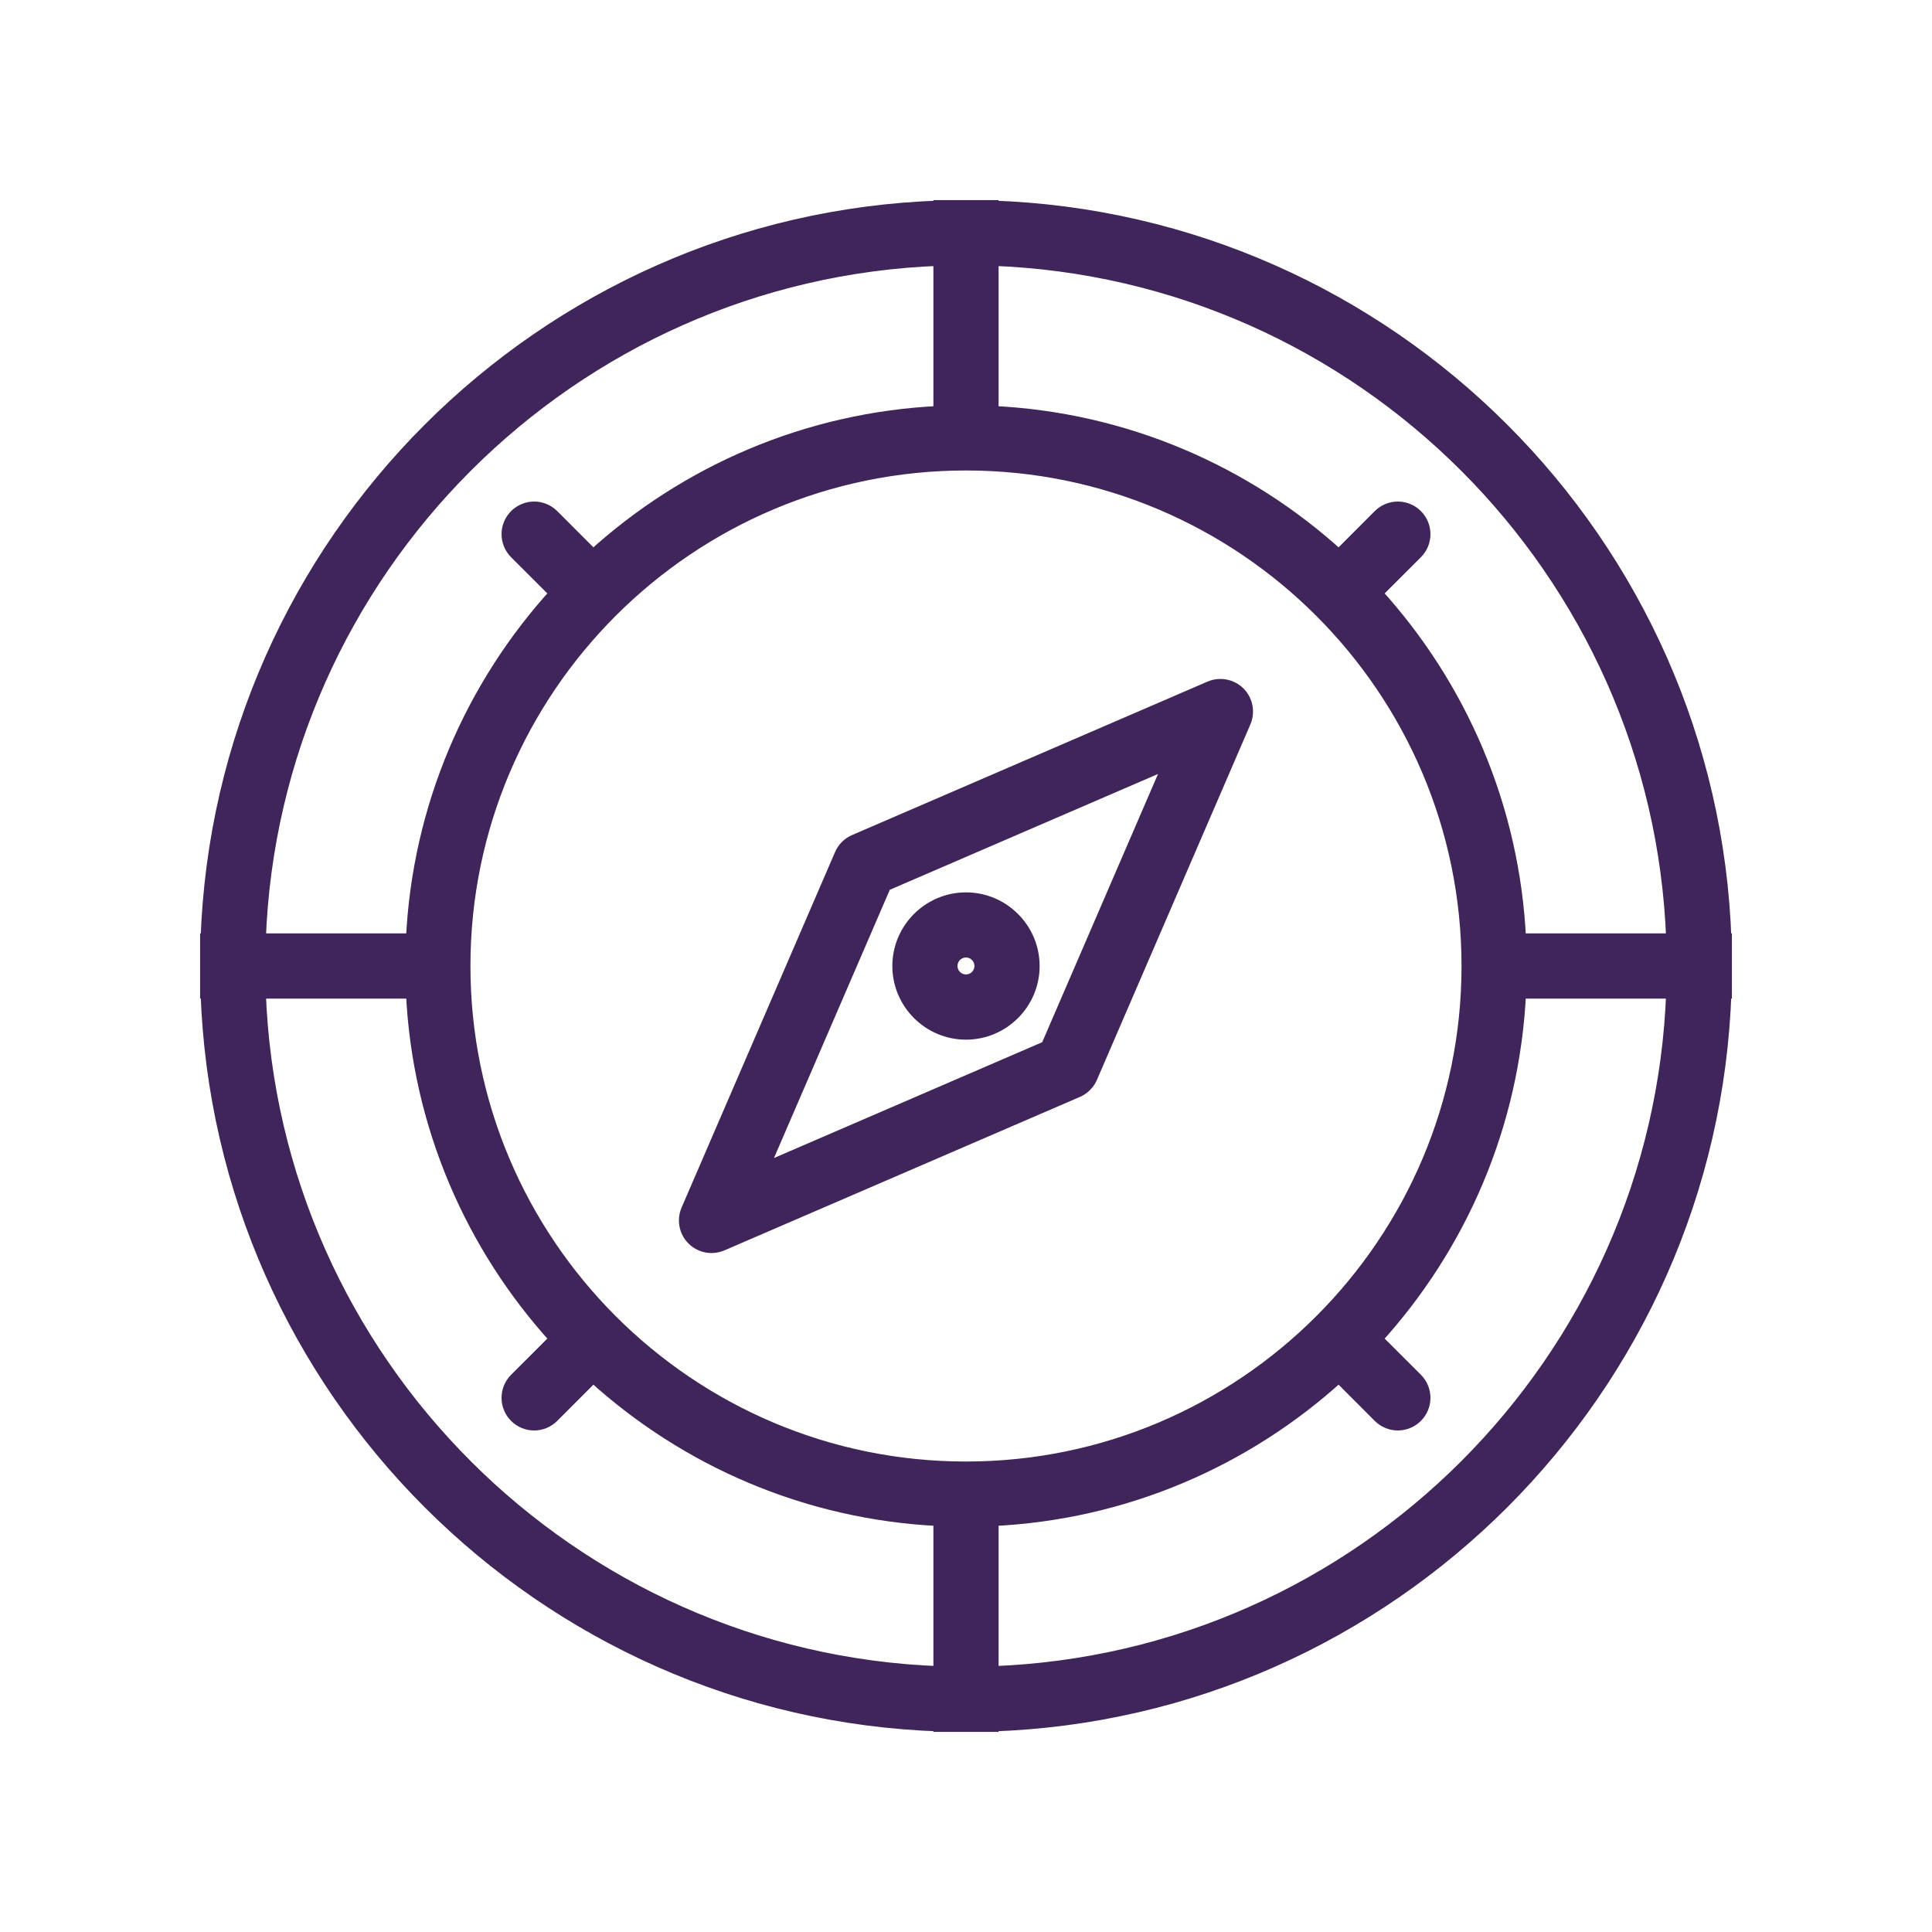
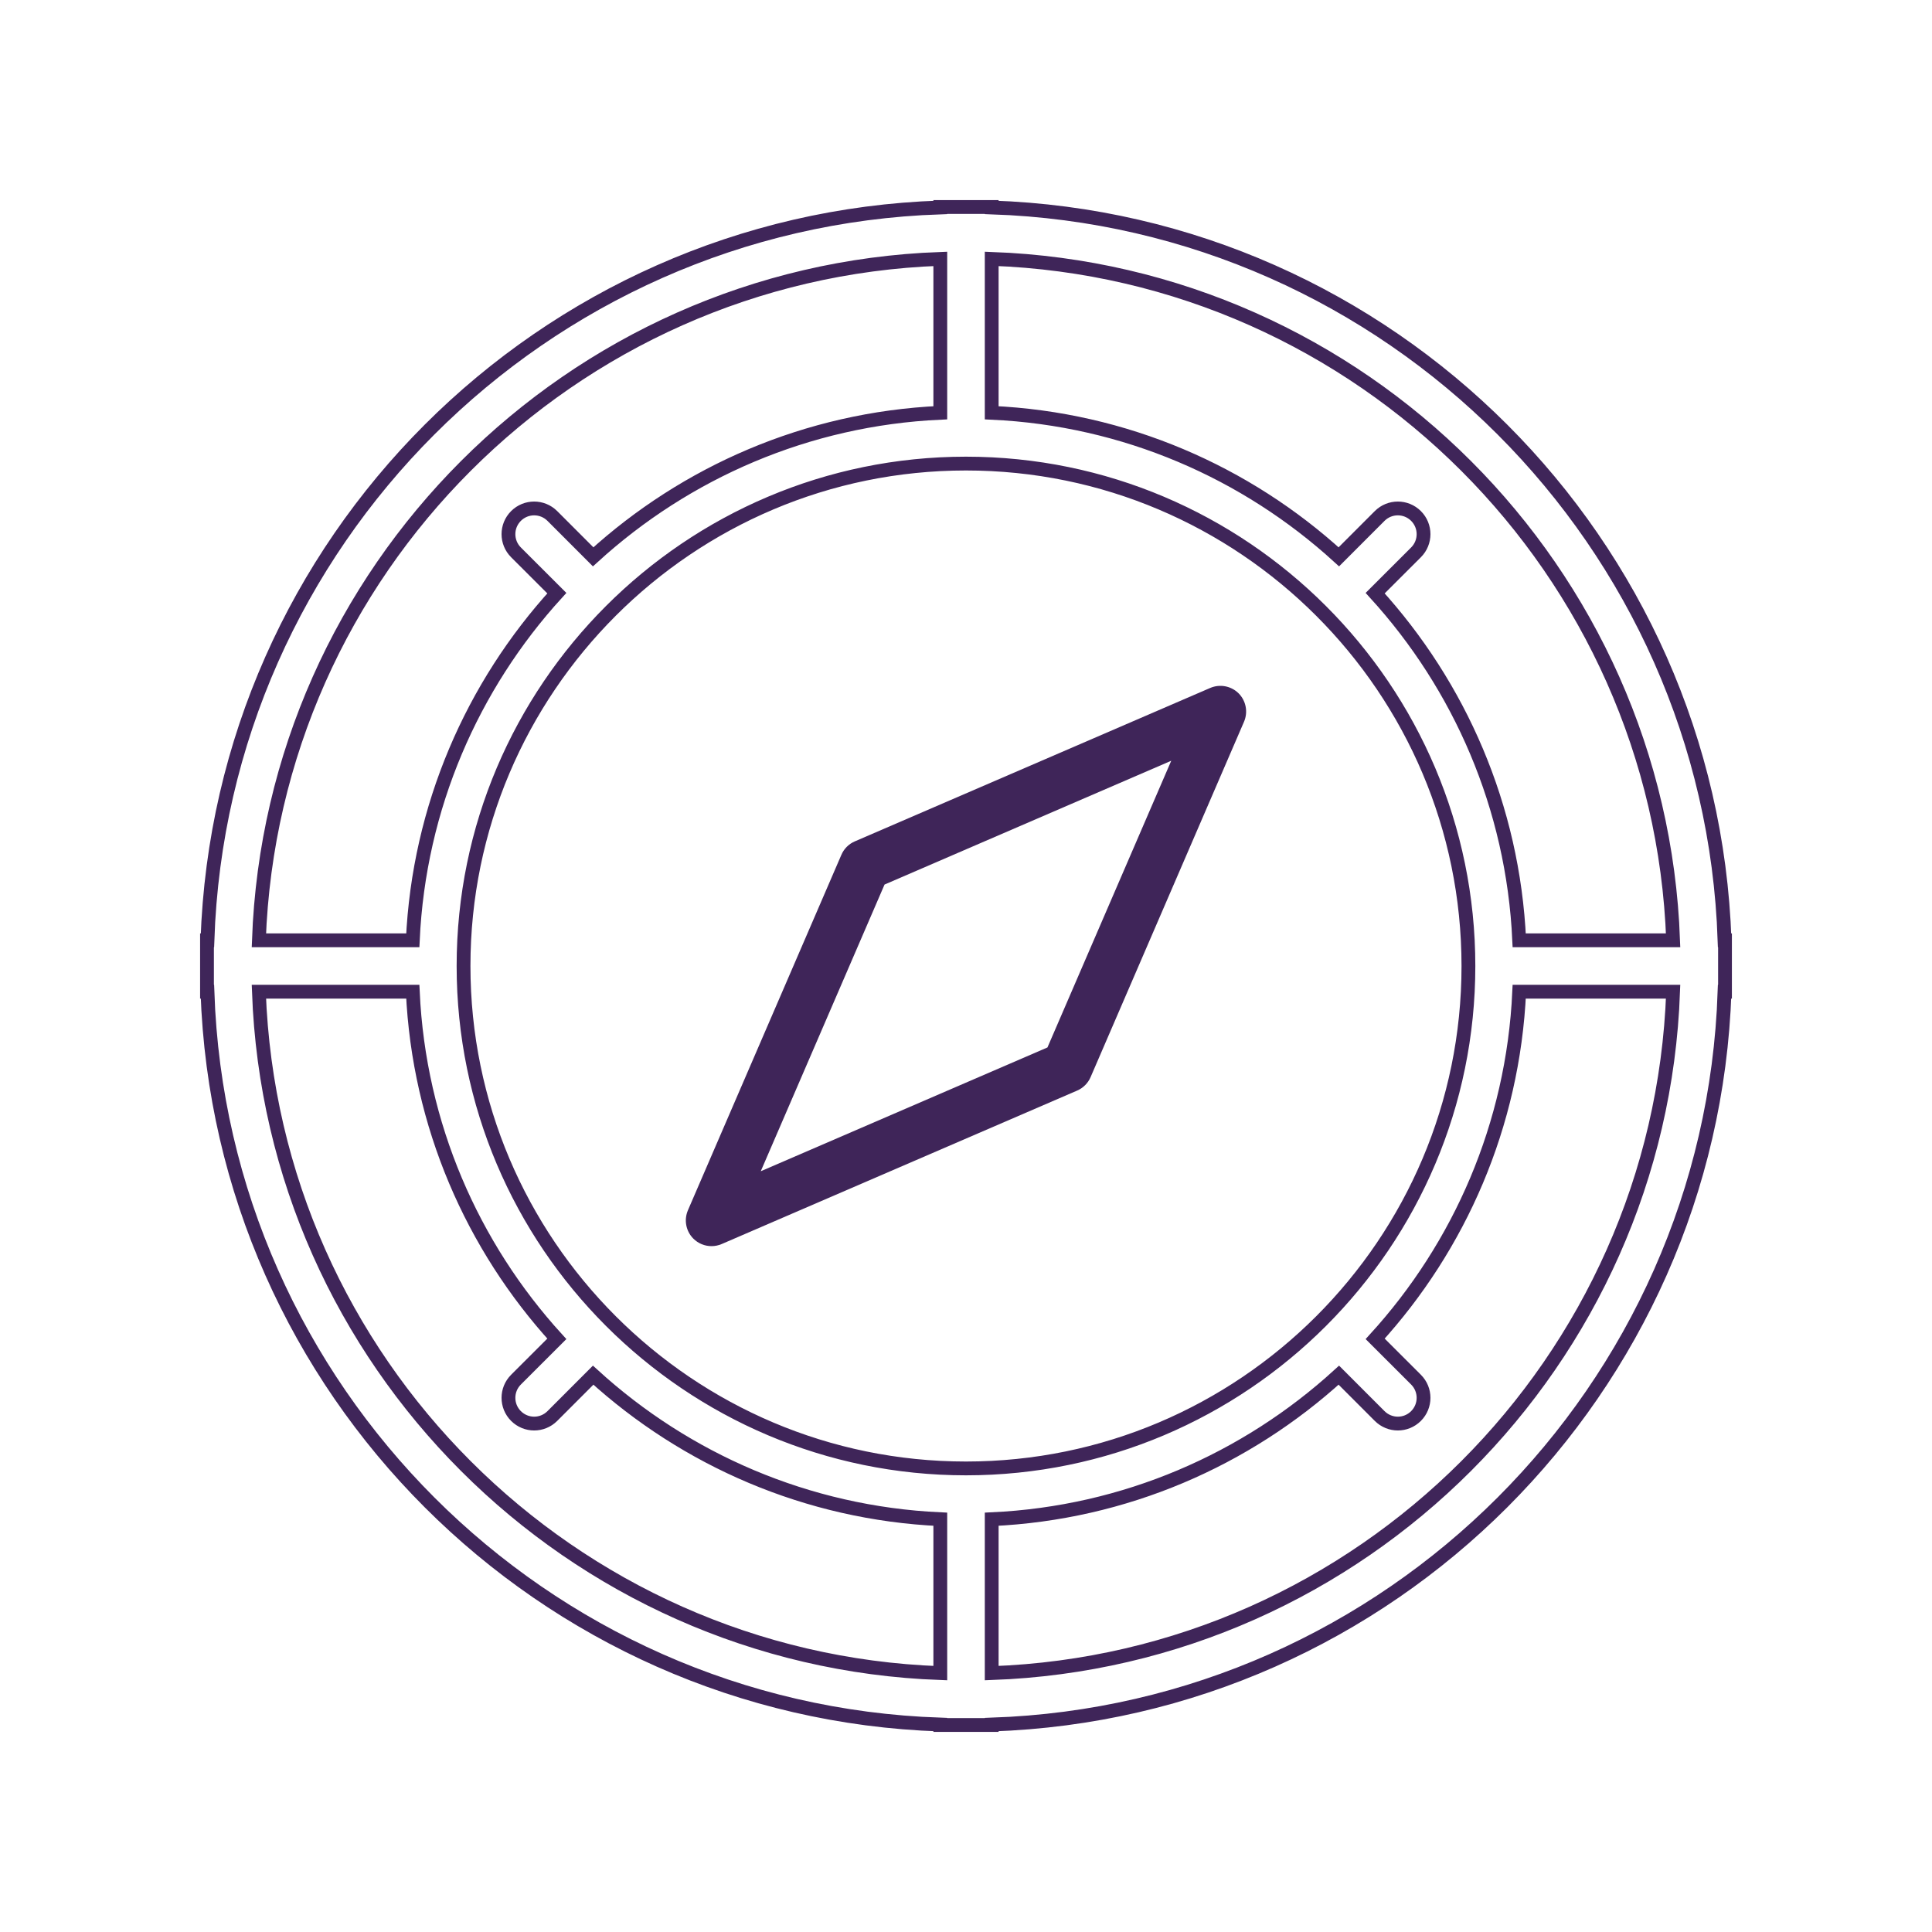
<svg xmlns="http://www.w3.org/2000/svg" fill="none" viewBox="0 0 56 56" height="56" width="56">
-   <path fill="#3F2559" d="M49.987 27.255C49.6 15.715 40.285 6.399 28.745 6.013V6H27.255V6.013C15.715 6.399 6.399 15.715 6.013 27.255H6V28.745H6.013C6.399 40.285 15.715 49.6 27.255 49.987V50H28.745V49.987C40.285 49.6 49.6 40.285 49.987 28.745H50V27.255H49.987ZM27.255 7.504V11.965C23.389 12.142 19.877 13.693 17.193 16.14L16.01 14.956C15.719 14.665 15.247 14.665 14.956 14.956C14.665 15.247 14.665 15.719 14.956 16.01L16.14 17.193C13.693 19.876 12.142 23.389 11.965 27.255H7.504C7.889 16.537 16.537 7.889 27.255 7.504ZM27.255 48.496C16.537 48.111 7.889 39.464 7.504 28.745H11.965C12.142 32.611 13.693 36.123 16.14 38.807L14.956 39.99C14.665 40.281 14.665 40.753 14.956 41.044C15.101 41.189 15.293 41.263 15.483 41.263C15.673 41.263 15.864 41.19 16.01 41.044L17.193 39.86C19.876 42.307 23.389 43.858 27.255 44.035V48.496ZM27.999 42.563C19.97 42.563 13.436 36.03 13.436 27.999C13.436 19.968 19.97 13.437 27.999 13.437C36.029 13.437 42.563 19.97 42.563 28.001C42.563 36.032 36.03 42.563 27.999 42.563ZM28.745 48.496V44.035C32.611 43.858 36.123 42.307 38.807 39.86L39.99 41.044C40.135 41.189 40.327 41.263 40.517 41.263C40.708 41.263 40.898 41.19 41.044 41.044C41.335 40.753 41.335 40.281 41.044 39.99L39.86 38.807C42.307 36.124 43.858 32.611 44.035 28.745H48.496C48.111 39.464 39.464 48.111 28.745 48.496ZM44.035 27.255C43.858 23.389 42.307 19.877 39.86 17.193L41.044 16.01C41.335 15.719 41.335 15.247 41.044 14.956C40.753 14.665 40.281 14.665 39.99 14.956L38.807 16.14C36.124 13.693 32.611 12.142 28.745 11.965V7.504C39.464 7.889 48.111 16.537 48.496 27.255H44.035Z" />
  <path fill="#3F2559" d="M35.08 19.94L24.777 24.388C24.602 24.463 24.463 24.602 24.388 24.777L19.94 35.08C19.82 35.36 19.881 35.686 20.097 35.902C20.239 36.044 20.429 36.12 20.624 36.12C20.723 36.12 20.823 36.1 20.919 36.059L31.222 31.611C31.396 31.536 31.536 31.396 31.611 31.222L36.059 20.919C36.179 20.639 36.117 20.313 35.902 20.097C35.686 19.883 35.361 19.82 35.08 19.94ZM30.361 30.361L22.051 33.949L25.639 25.639L33.949 22.051L30.361 30.361Z" />
-   <path fill="#3F2559" d="M27.999 29.935C29.066 29.935 29.934 29.066 29.934 28.001C29.934 26.935 29.065 26.066 27.999 26.066C26.934 26.066 26.065 26.935 26.065 28.001C26.065 29.066 26.934 29.935 27.999 29.935ZM27.999 27.554C28.245 27.554 28.444 27.754 28.444 27.999C28.444 28.245 28.245 28.444 27.999 28.444C27.754 28.444 27.554 28.245 27.554 27.999C27.554 27.754 27.754 27.554 27.999 27.554Z" />
  <path stroke-width="0.4" stroke="#3F2559" d="M49.987 27.255C49.6 15.715 40.285 6.399 28.745 6.013V6H27.255V6.013C15.715 6.399 6.399 15.715 6.013 27.255H6V28.745H6.013C6.399 40.285 15.715 49.6 27.255 49.987V50H28.745V49.987C40.285 49.6 49.6 40.285 49.987 28.745H50V27.255H49.987ZM27.255 7.504V11.965C23.389 12.142 19.877 13.693 17.193 16.14L16.01 14.956C15.719 14.665 15.247 14.665 14.956 14.956C14.665 15.247 14.665 15.719 14.956 16.01L16.14 17.193C13.693 19.876 12.142 23.389 11.965 27.255H7.504C7.889 16.537 16.537 7.889 27.255 7.504ZM27.255 48.496C16.537 48.111 7.889 39.464 7.504 28.745H11.965C12.142 32.611 13.693 36.123 16.14 38.807L14.956 39.99C14.665 40.281 14.665 40.753 14.956 41.044C15.101 41.189 15.293 41.263 15.483 41.263C15.673 41.263 15.864 41.19 16.01 41.044L17.193 39.86C19.876 42.307 23.389 43.858 27.255 44.035V48.496ZM27.999 42.563C19.97 42.563 13.436 36.03 13.436 27.999C13.436 19.968 19.97 13.437 27.999 13.437C36.029 13.437 42.563 19.97 42.563 28.001C42.563 36.032 36.03 42.563 27.999 42.563ZM28.745 48.496V44.035C32.611 43.858 36.123 42.307 38.807 39.86L39.99 41.044C40.135 41.189 40.327 41.263 40.517 41.263C40.708 41.263 40.898 41.19 41.044 41.044C41.335 40.753 41.335 40.281 41.044 39.99L39.86 38.807C42.307 36.124 43.858 32.611 44.035 28.745H48.496C48.111 39.464 39.464 48.111 28.745 48.496ZM44.035 27.255C43.858 23.389 42.307 19.877 39.86 17.193L41.044 16.01C41.335 15.719 41.335 15.247 41.044 14.956C40.753 14.665 40.281 14.665 39.99 14.956L38.807 16.14C36.124 13.693 32.611 12.142 28.745 11.965V7.504C39.464 7.889 48.111 16.537 48.496 27.255H44.035Z" />
-   <path stroke-width="0.4" stroke="#3F2559" d="M35.08 19.94L24.777 24.388C24.602 24.463 24.463 24.602 24.388 24.777L19.94 35.08C19.82 35.36 19.881 35.686 20.097 35.902C20.239 36.044 20.429 36.12 20.624 36.12C20.723 36.12 20.823 36.1 20.919 36.059L31.222 31.611C31.396 31.536 31.536 31.396 31.611 31.222L36.059 20.919C36.179 20.639 36.117 20.313 35.902 20.097C35.686 19.883 35.361 19.82 35.08 19.94ZM30.361 30.361L22.051 33.949L25.639 25.639L33.949 22.051L30.361 30.361Z" />
-   <path stroke-width="0.4" stroke="#3F2559" d="M27.999 29.935C29.066 29.935 29.934 29.066 29.934 28.001C29.934 26.935 29.065 26.066 27.999 26.066C26.934 26.066 26.065 26.935 26.065 28.001C26.065 29.066 26.934 29.935 27.999 29.935ZM27.999 27.554C28.245 27.554 28.444 27.754 28.444 27.999C28.444 28.245 28.245 28.444 27.999 28.444C27.754 28.444 27.554 28.245 27.554 27.999C27.554 27.754 27.754 27.554 27.999 27.554Z" />
</svg>